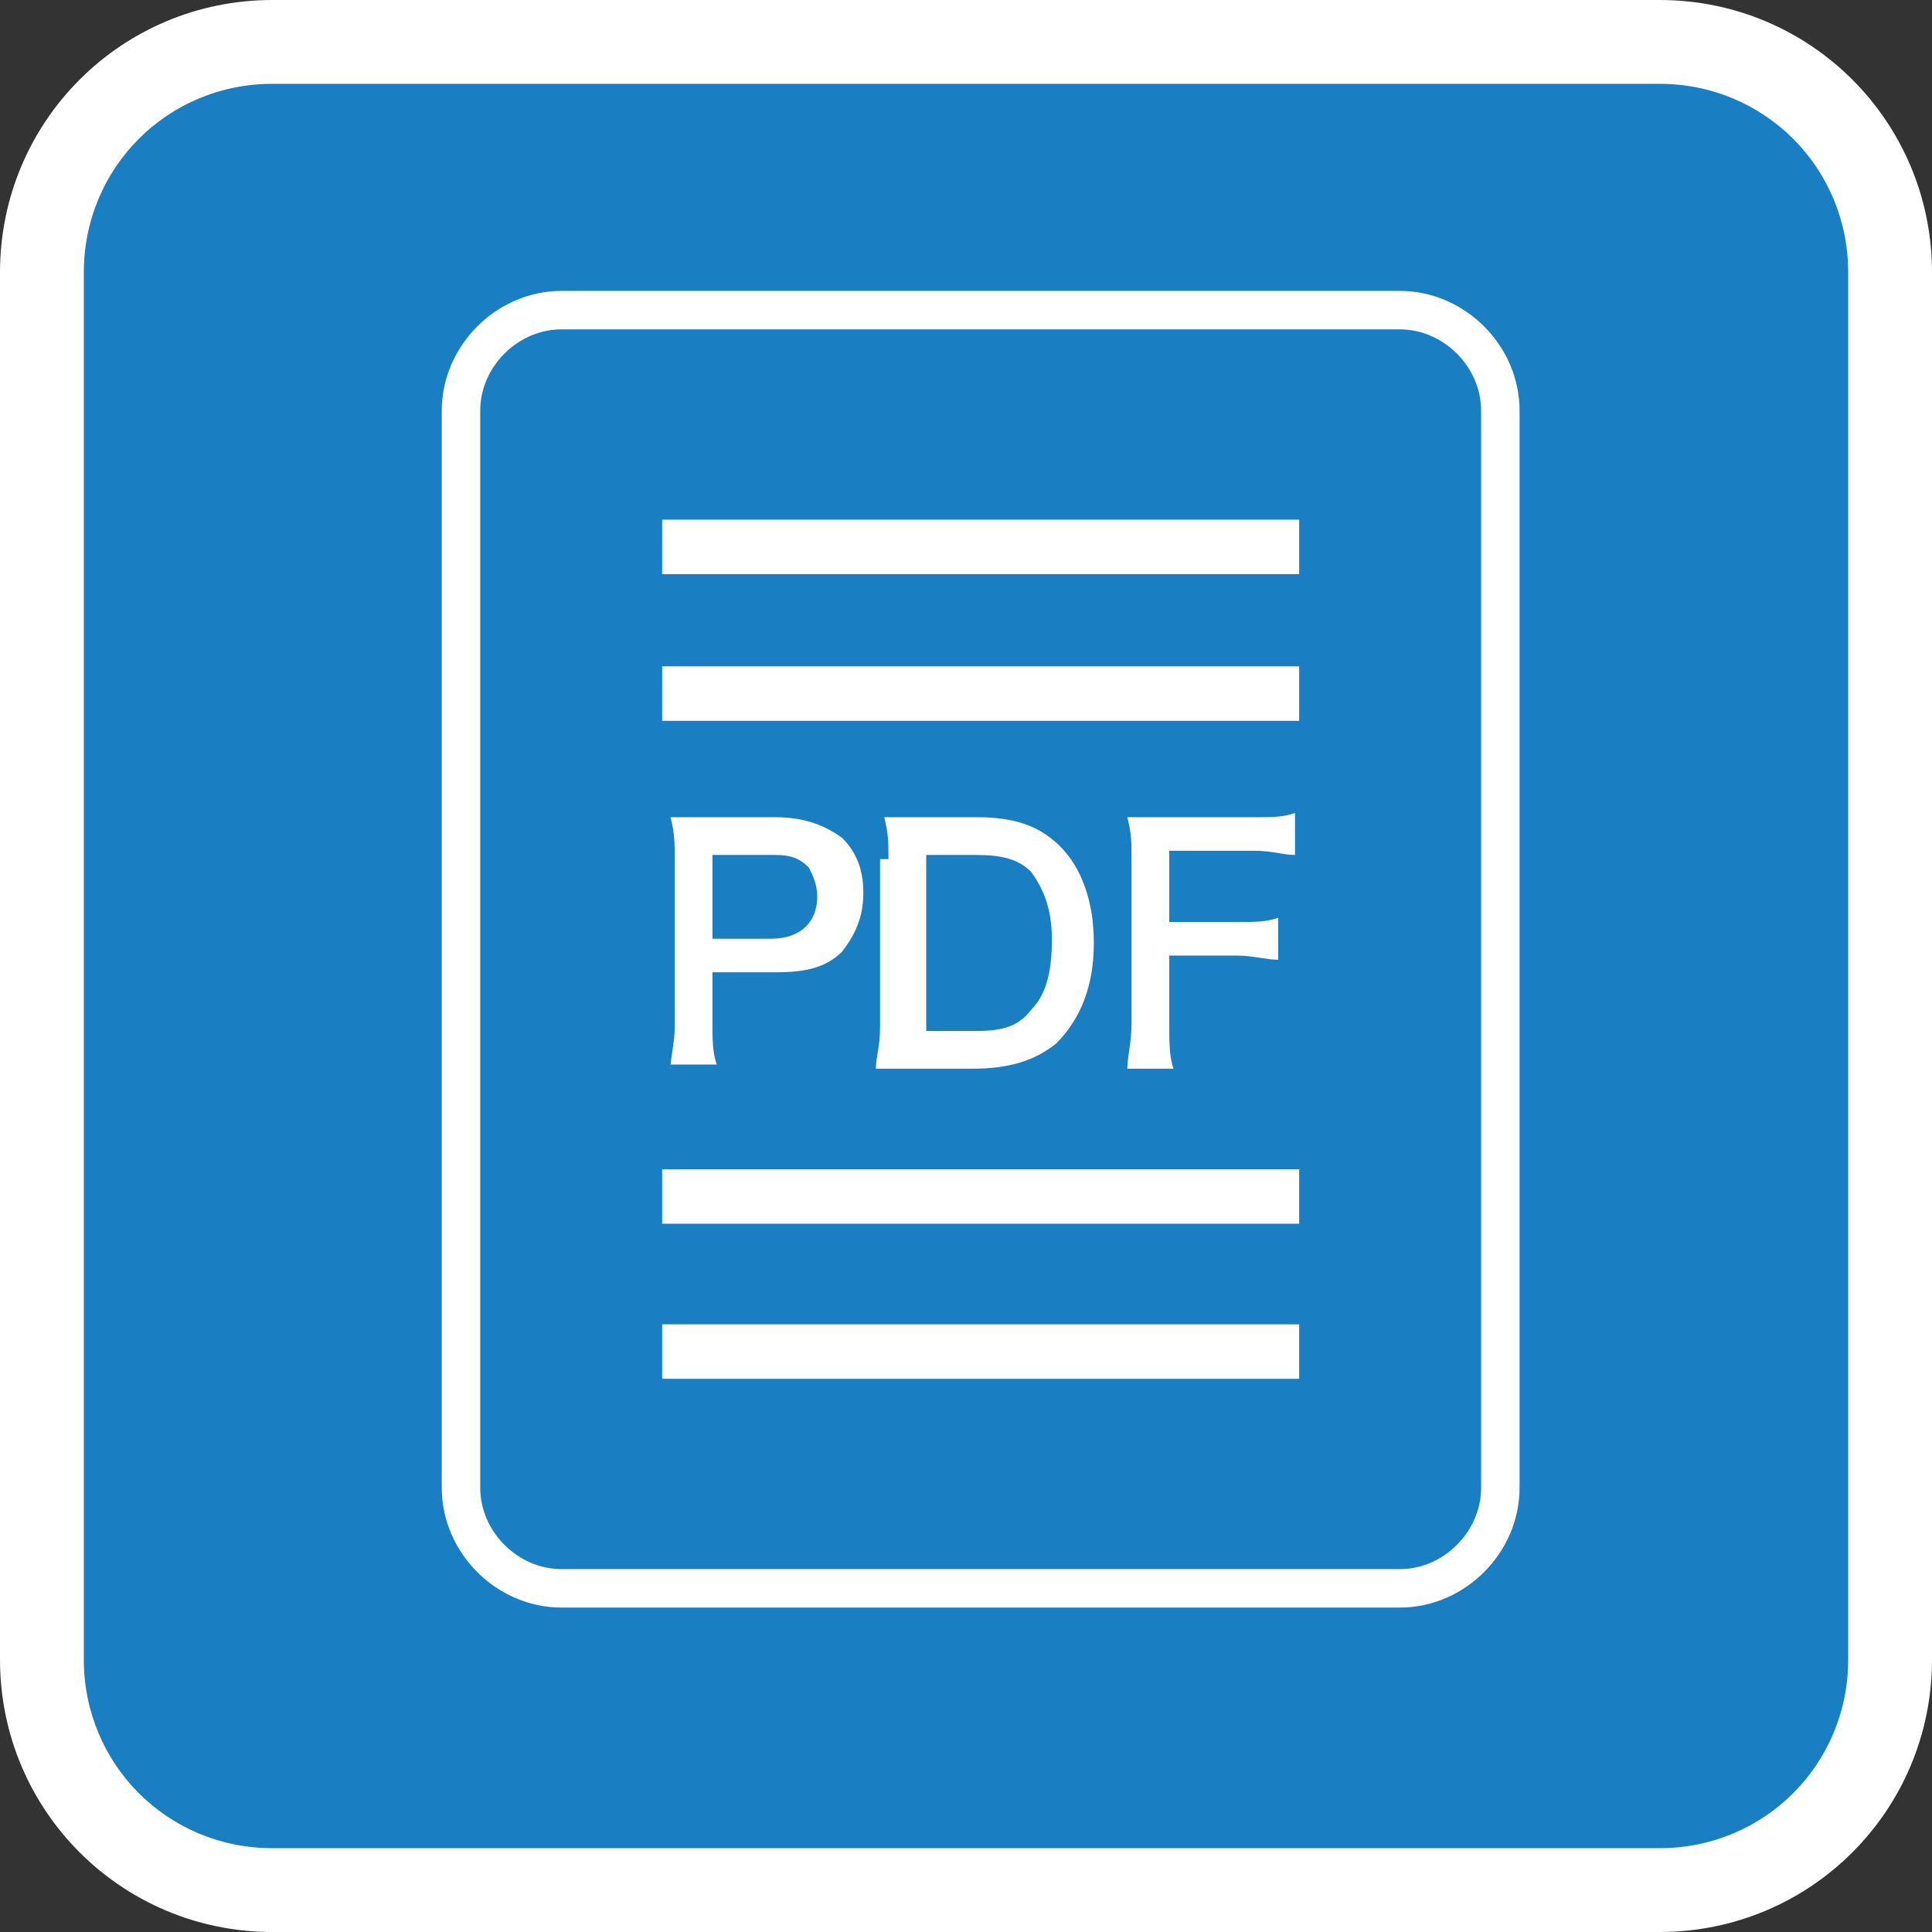
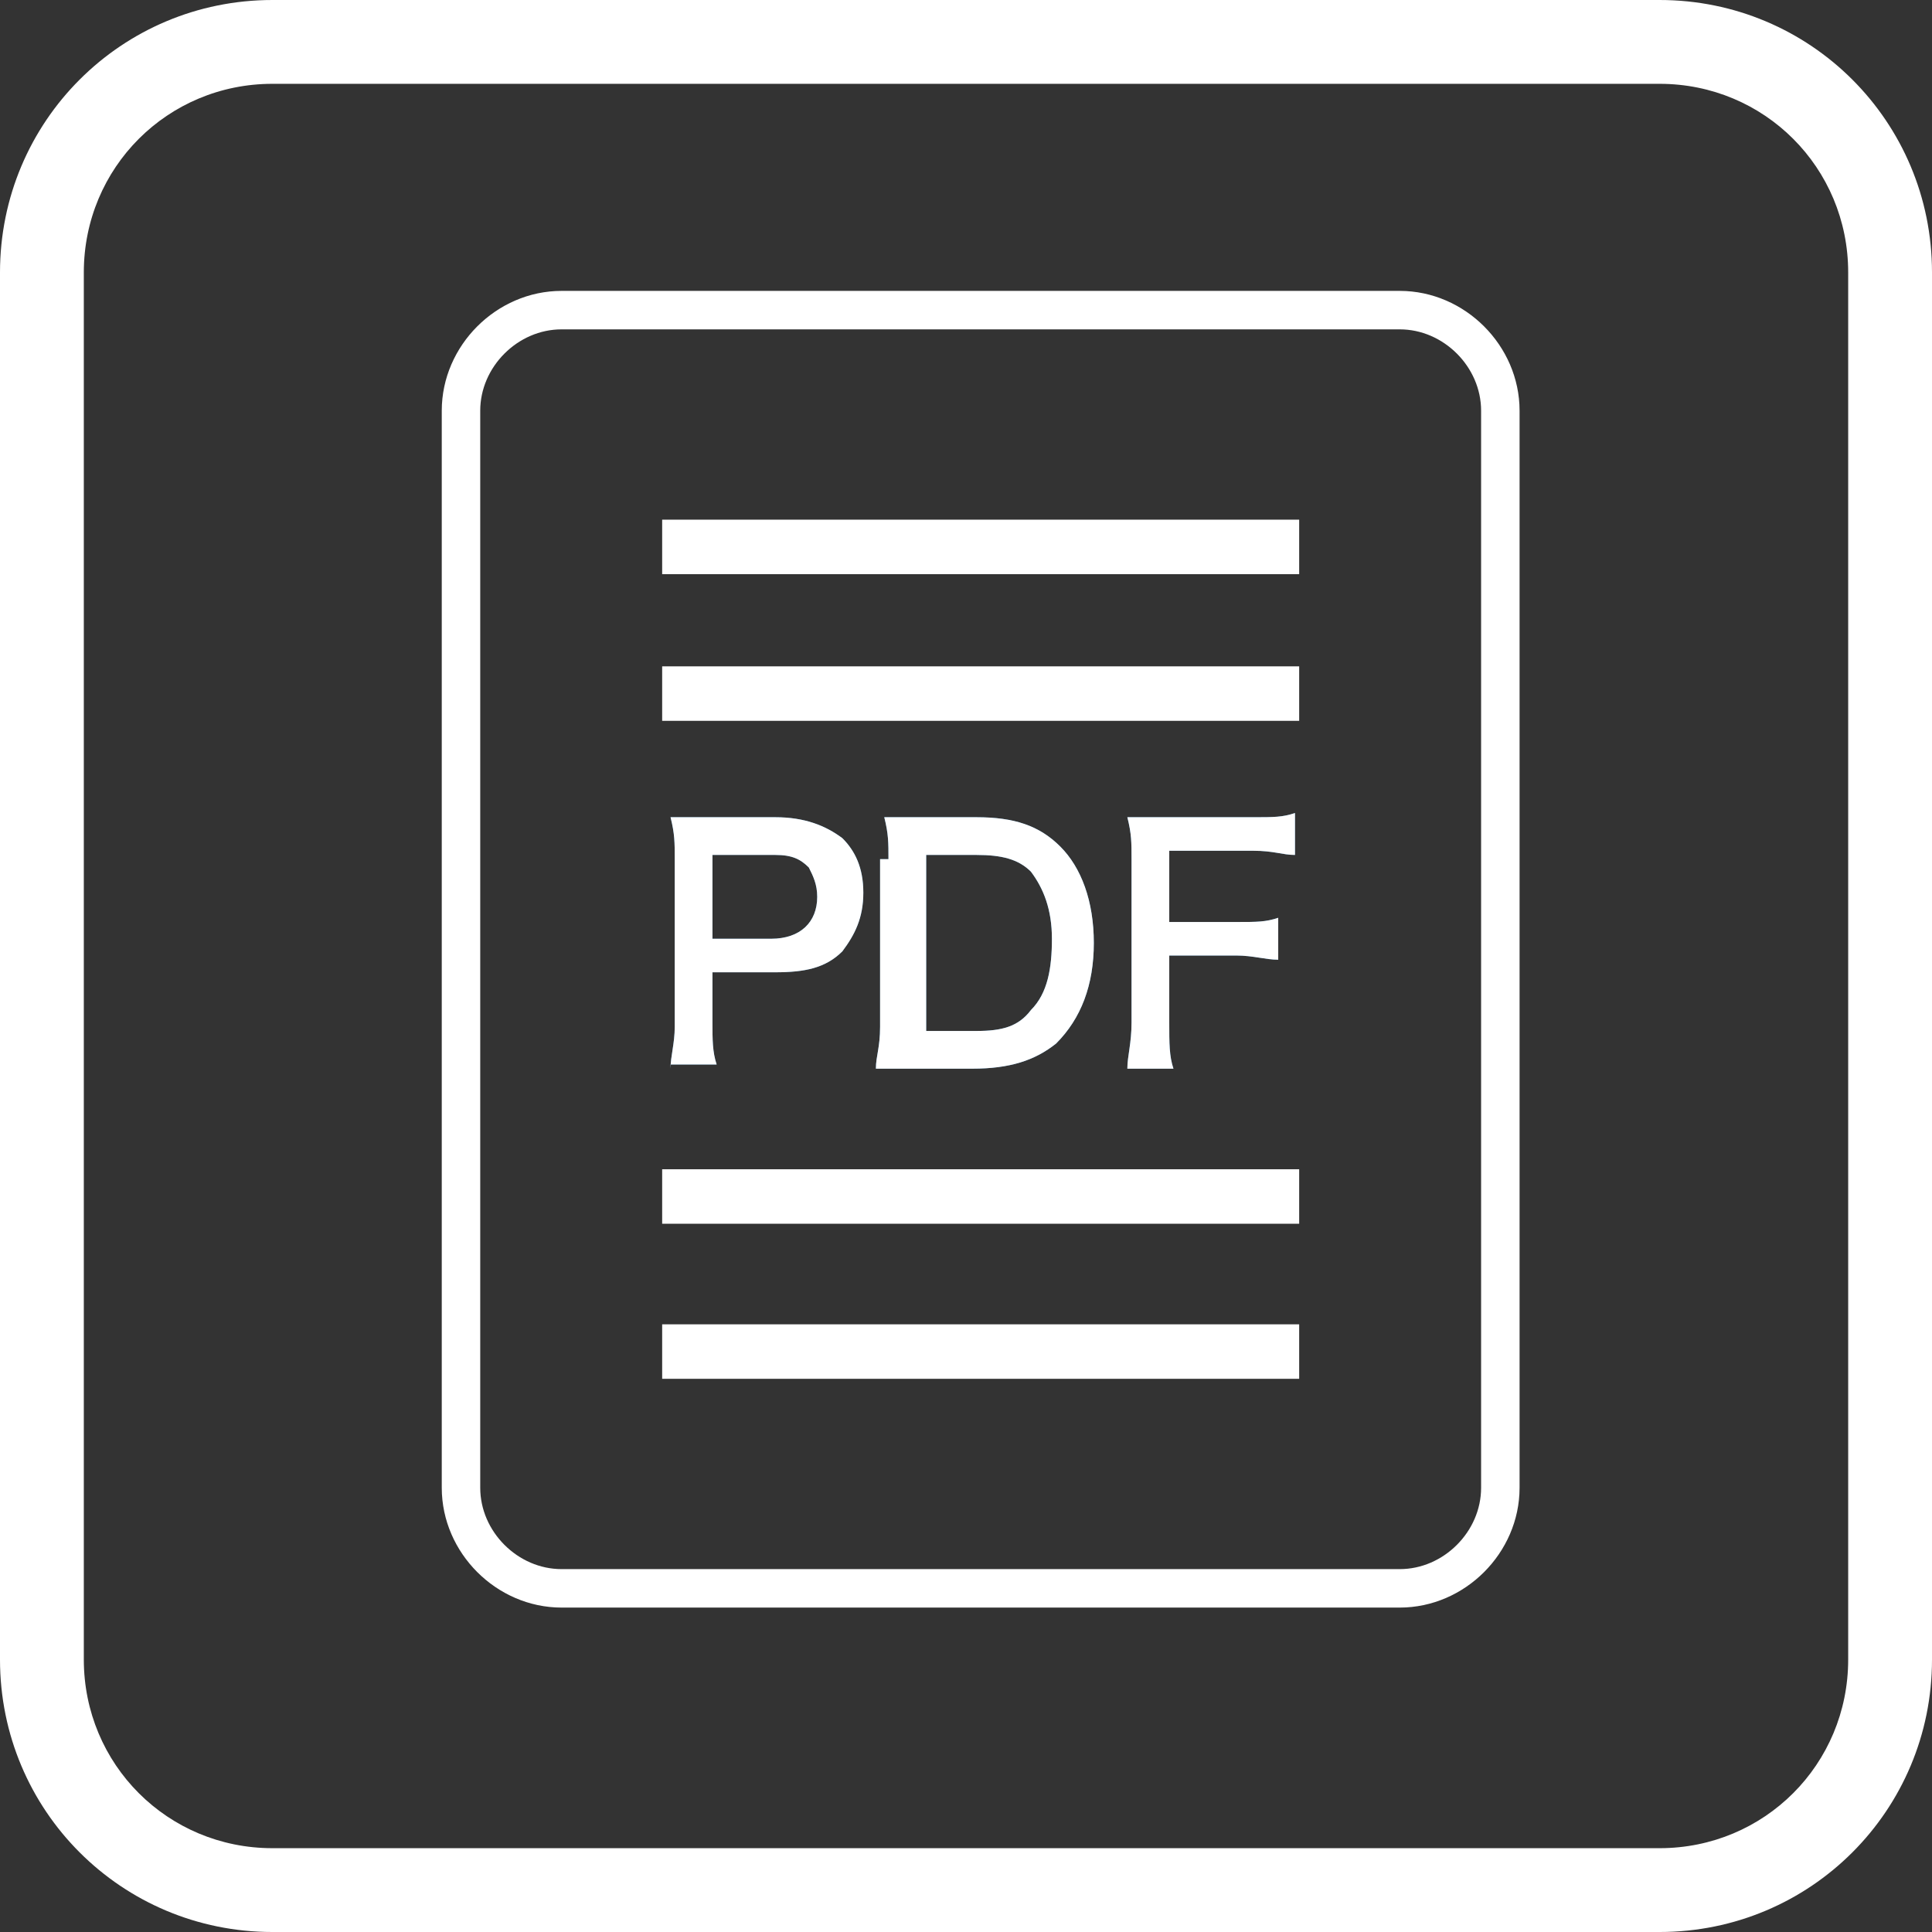
<svg xmlns="http://www.w3.org/2000/svg" version="1.1" id="レイヤー_1" x="0px" y="0px" viewBox="0 0 46.1 46.1" style="enable-background:new 0 0 46.1 46.1;" xml:space="preserve">
  <rect x="0" y="0" width="46.1" height="46.1" fill="#333333" stroke="none" />
  <style type="text/css">
	.st0{fill:#1A7EC2;}
	.st1{fill:#FFFFFF;}
	.st2{fill:none;stroke:#FFFFFF;stroke-width:0.918;stroke-linecap:round;stroke-linejoin:round;stroke-miterlimit:10;}
	.st3{fill:#498ABC;}
</style>
  <g>
    <g>
      <g>
        <g>
-           <path class="st0" d="M6.5,45.1c-3,0-5.5-2.4-5.5-5.5V6.5C1,3.4,3.4,1,6.5,1h33.1c3,0,5.5,2.4,5.5,5.5v33.1c0,3-2.4,5.5-5.5,5.5      H6.5z" />
          <path class="st1" d="M39.6,2c2.5,0,4.5,2,4.5,4.5v33.1c0,2.5-2,4.5-4.5,4.5H6.5c-2.5,0-4.5-2-4.5-4.5V6.5C2,4,4,2,6.5,2H39.6       M39.6,0H6.5C2.9,0,0,2.9,0,6.5v33.1c0,3.6,2.9,6.5,6.5,6.5h33.1c3.6,0,6.5-2.9,6.5-6.5V6.5C46.1,2.9,43.2,0,39.6,0L39.6,0z" />
        </g>
      </g>
    </g>
    <g>
      <g>
        <path class="st2" d="M33.4,37.9h-20c-1.3,0-2.4-1.1-2.4-2.4V9.8c0-1.3,1.1-2.4,2.4-2.4h20c1.3,0,2.4,1.1,2.4,2.4v25.7     C35.8,36.8,34.7,37.9,33.4,37.9z" />
        <g>
          <rect x="15.8" y="12.4" class="st1" width="15.2" height="1.3" />
          <rect x="15.8" y="15.9" class="st1" width="15.2" height="1.3" />
          <rect x="15.8" y="27.9" class="st1" width="15.2" height="1.3" />
          <rect x="15.8" y="31.6" class="st1" width="15.2" height="1.3" />
        </g>
        <g>
          <g>
            <path class="st3" d="M16,25.5c0-0.3,0.1-0.6,0.1-1v-4c0-0.4,0-0.6-0.1-1c0.3,0,0.6,0,0.9,0h1.6c0.7,0,1.2,0.2,1.6,0.5       c0.3,0.3,0.5,0.7,0.5,1.3c0,0.6-0.2,1-0.5,1.4c-0.4,0.4-0.9,0.5-1.6,0.5H17v1.2c0,0.4,0,0.7,0.1,1H16z M18.4,22.4       c0.7,0,1.1-0.4,1.1-1c0-0.3-0.1-0.5-0.2-0.7c-0.2-0.2-0.4-0.3-0.8-0.3H17v2H18.4z" />
            <path class="st3" d="M21.2,20.5c0-0.4,0-0.6-0.1-1c0.3,0,0.5,0,0.9,0h1.3c0.9,0,1.5,0.2,2,0.7c0.5,0.5,0.8,1.3,0.8,2.3       c0,1-0.3,1.8-0.9,2.4c-0.5,0.4-1.1,0.6-2,0.6h-1.4c-0.5,0-0.6,0-0.9,0c0-0.3,0.1-0.5,0.1-1V20.5z M23.3,24.6       c0.6,0,1-0.1,1.3-0.5c0.4-0.4,0.5-1,0.5-1.7c0-0.7-0.2-1.2-0.5-1.6c-0.3-0.3-0.7-0.4-1.3-0.4h-1.2v4.2H23.3z" />
            <path class="st3" d="M27.9,24.4c0,0.5,0,0.8,0.1,1.1h-1.1c0-0.3,0.1-0.6,0.1-1.1v-3.9c0-0.4,0-0.6-0.1-1c0.3,0,0.5,0,0.9,0h2.1       c0.5,0,0.7,0,1-0.1v1c-0.3,0-0.5-0.1-1-0.1h-2V22h1.6c0.5,0,0.7,0,1-0.1v1c-0.3,0-0.6-0.1-1-0.1h-1.6V24.4z" />
          </g>
          <g>
            <path class="st1" d="M16,25.5c0-0.3,0.1-0.6,0.1-1v-4c0-0.4,0-0.6-0.1-1c0.3,0,0.6,0,0.9,0h1.6c0.7,0,1.2,0.2,1.6,0.5       c0.3,0.3,0.5,0.7,0.5,1.3c0,0.6-0.2,1-0.5,1.4c-0.4,0.4-0.9,0.5-1.6,0.5H17v1.2c0,0.4,0,0.7,0.1,1H16z M18.4,22.4       c0.7,0,1.1-0.4,1.1-1c0-0.3-0.1-0.5-0.2-0.7c-0.2-0.2-0.4-0.3-0.8-0.3H17v2H18.4z" />
            <path class="st1" d="M21.2,20.5c0-0.4,0-0.6-0.1-1c0.3,0,0.5,0,0.9,0h1.3c0.9,0,1.5,0.2,2,0.7c0.5,0.5,0.8,1.3,0.8,2.3       c0,1-0.3,1.8-0.9,2.4c-0.5,0.4-1.1,0.6-2,0.6h-1.4c-0.5,0-0.6,0-0.9,0c0-0.3,0.1-0.5,0.1-1V20.5z M23.3,24.6       c0.6,0,1-0.1,1.3-0.5c0.4-0.4,0.5-1,0.5-1.7c0-0.7-0.2-1.2-0.5-1.6c-0.3-0.3-0.7-0.4-1.3-0.4h-1.2v4.2H23.3z" />
            <path class="st1" d="M27.9,24.4c0,0.5,0,0.8,0.1,1.1h-1.1c0-0.3,0.1-0.6,0.1-1.1v-3.9c0-0.4,0-0.6-0.1-1c0.3,0,0.5,0,0.9,0h2.1       c0.5,0,0.7,0,1-0.1v1c-0.3,0-0.5-0.1-1-0.1h-2V22h1.6c0.5,0,0.7,0,1-0.1v1c-0.3,0-0.6-0.1-1-0.1h-1.6V24.4z" />
          </g>
        </g>
      </g>
    </g>
  </g>
</svg>